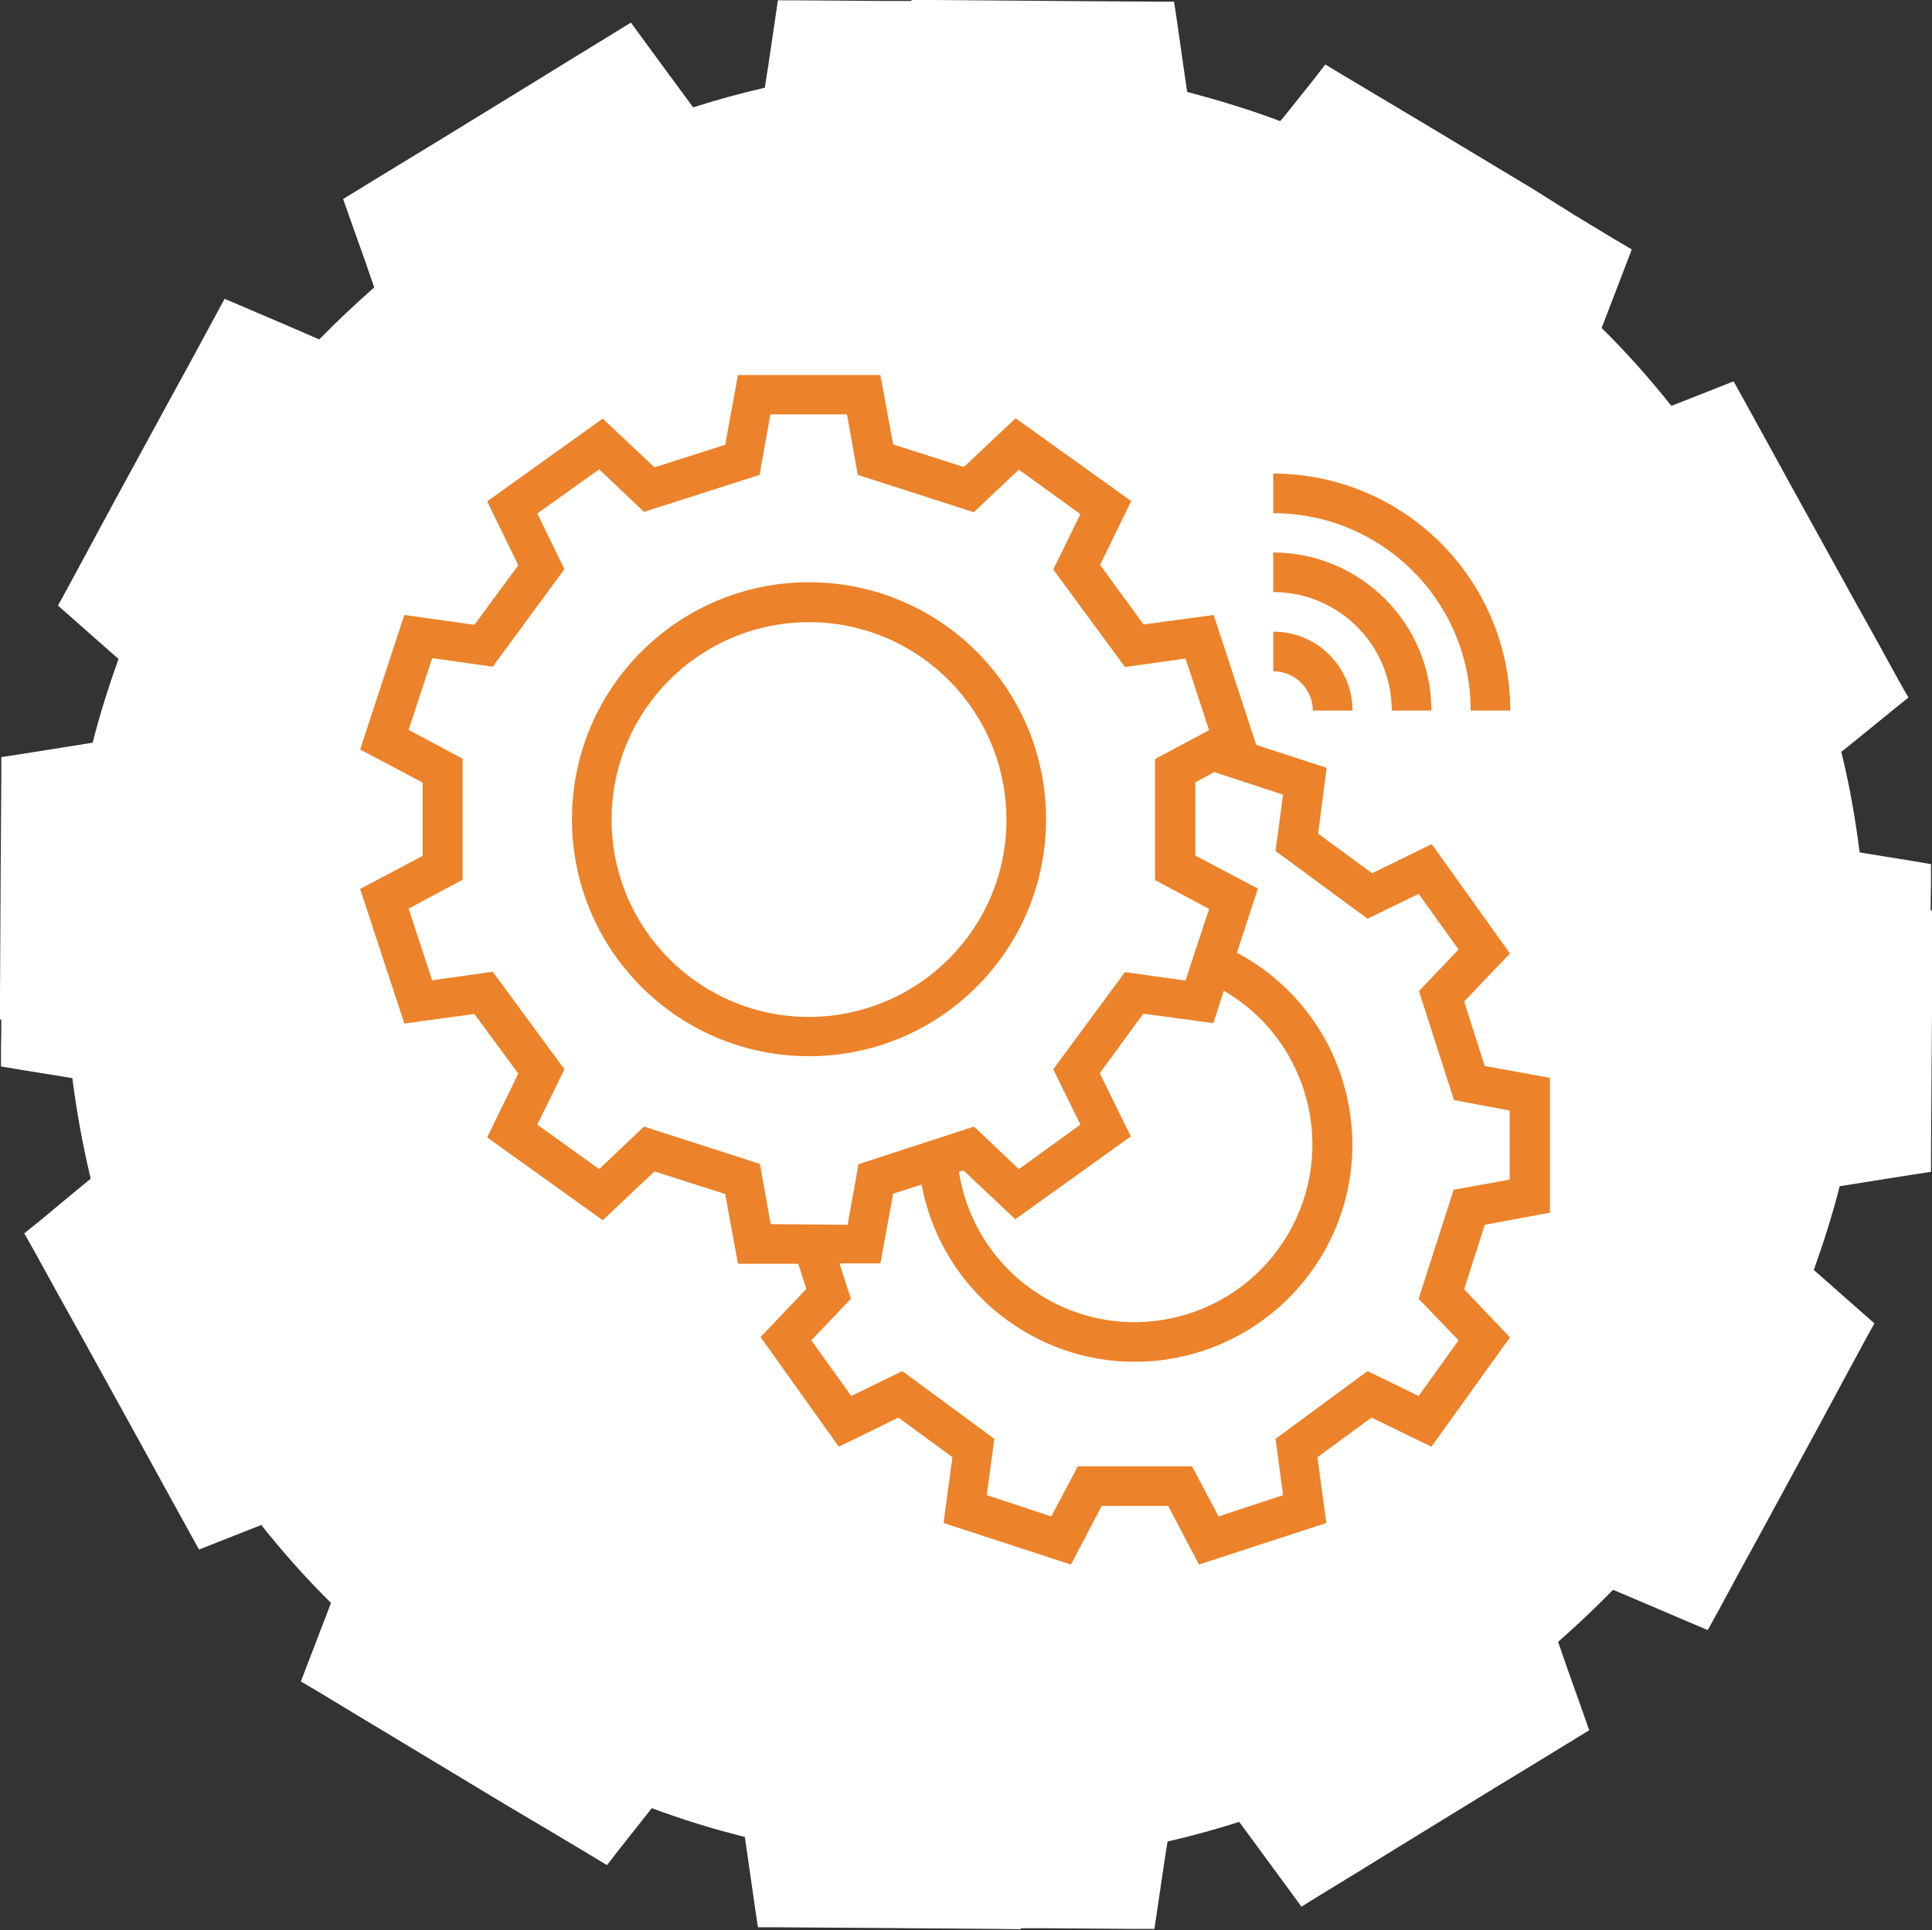
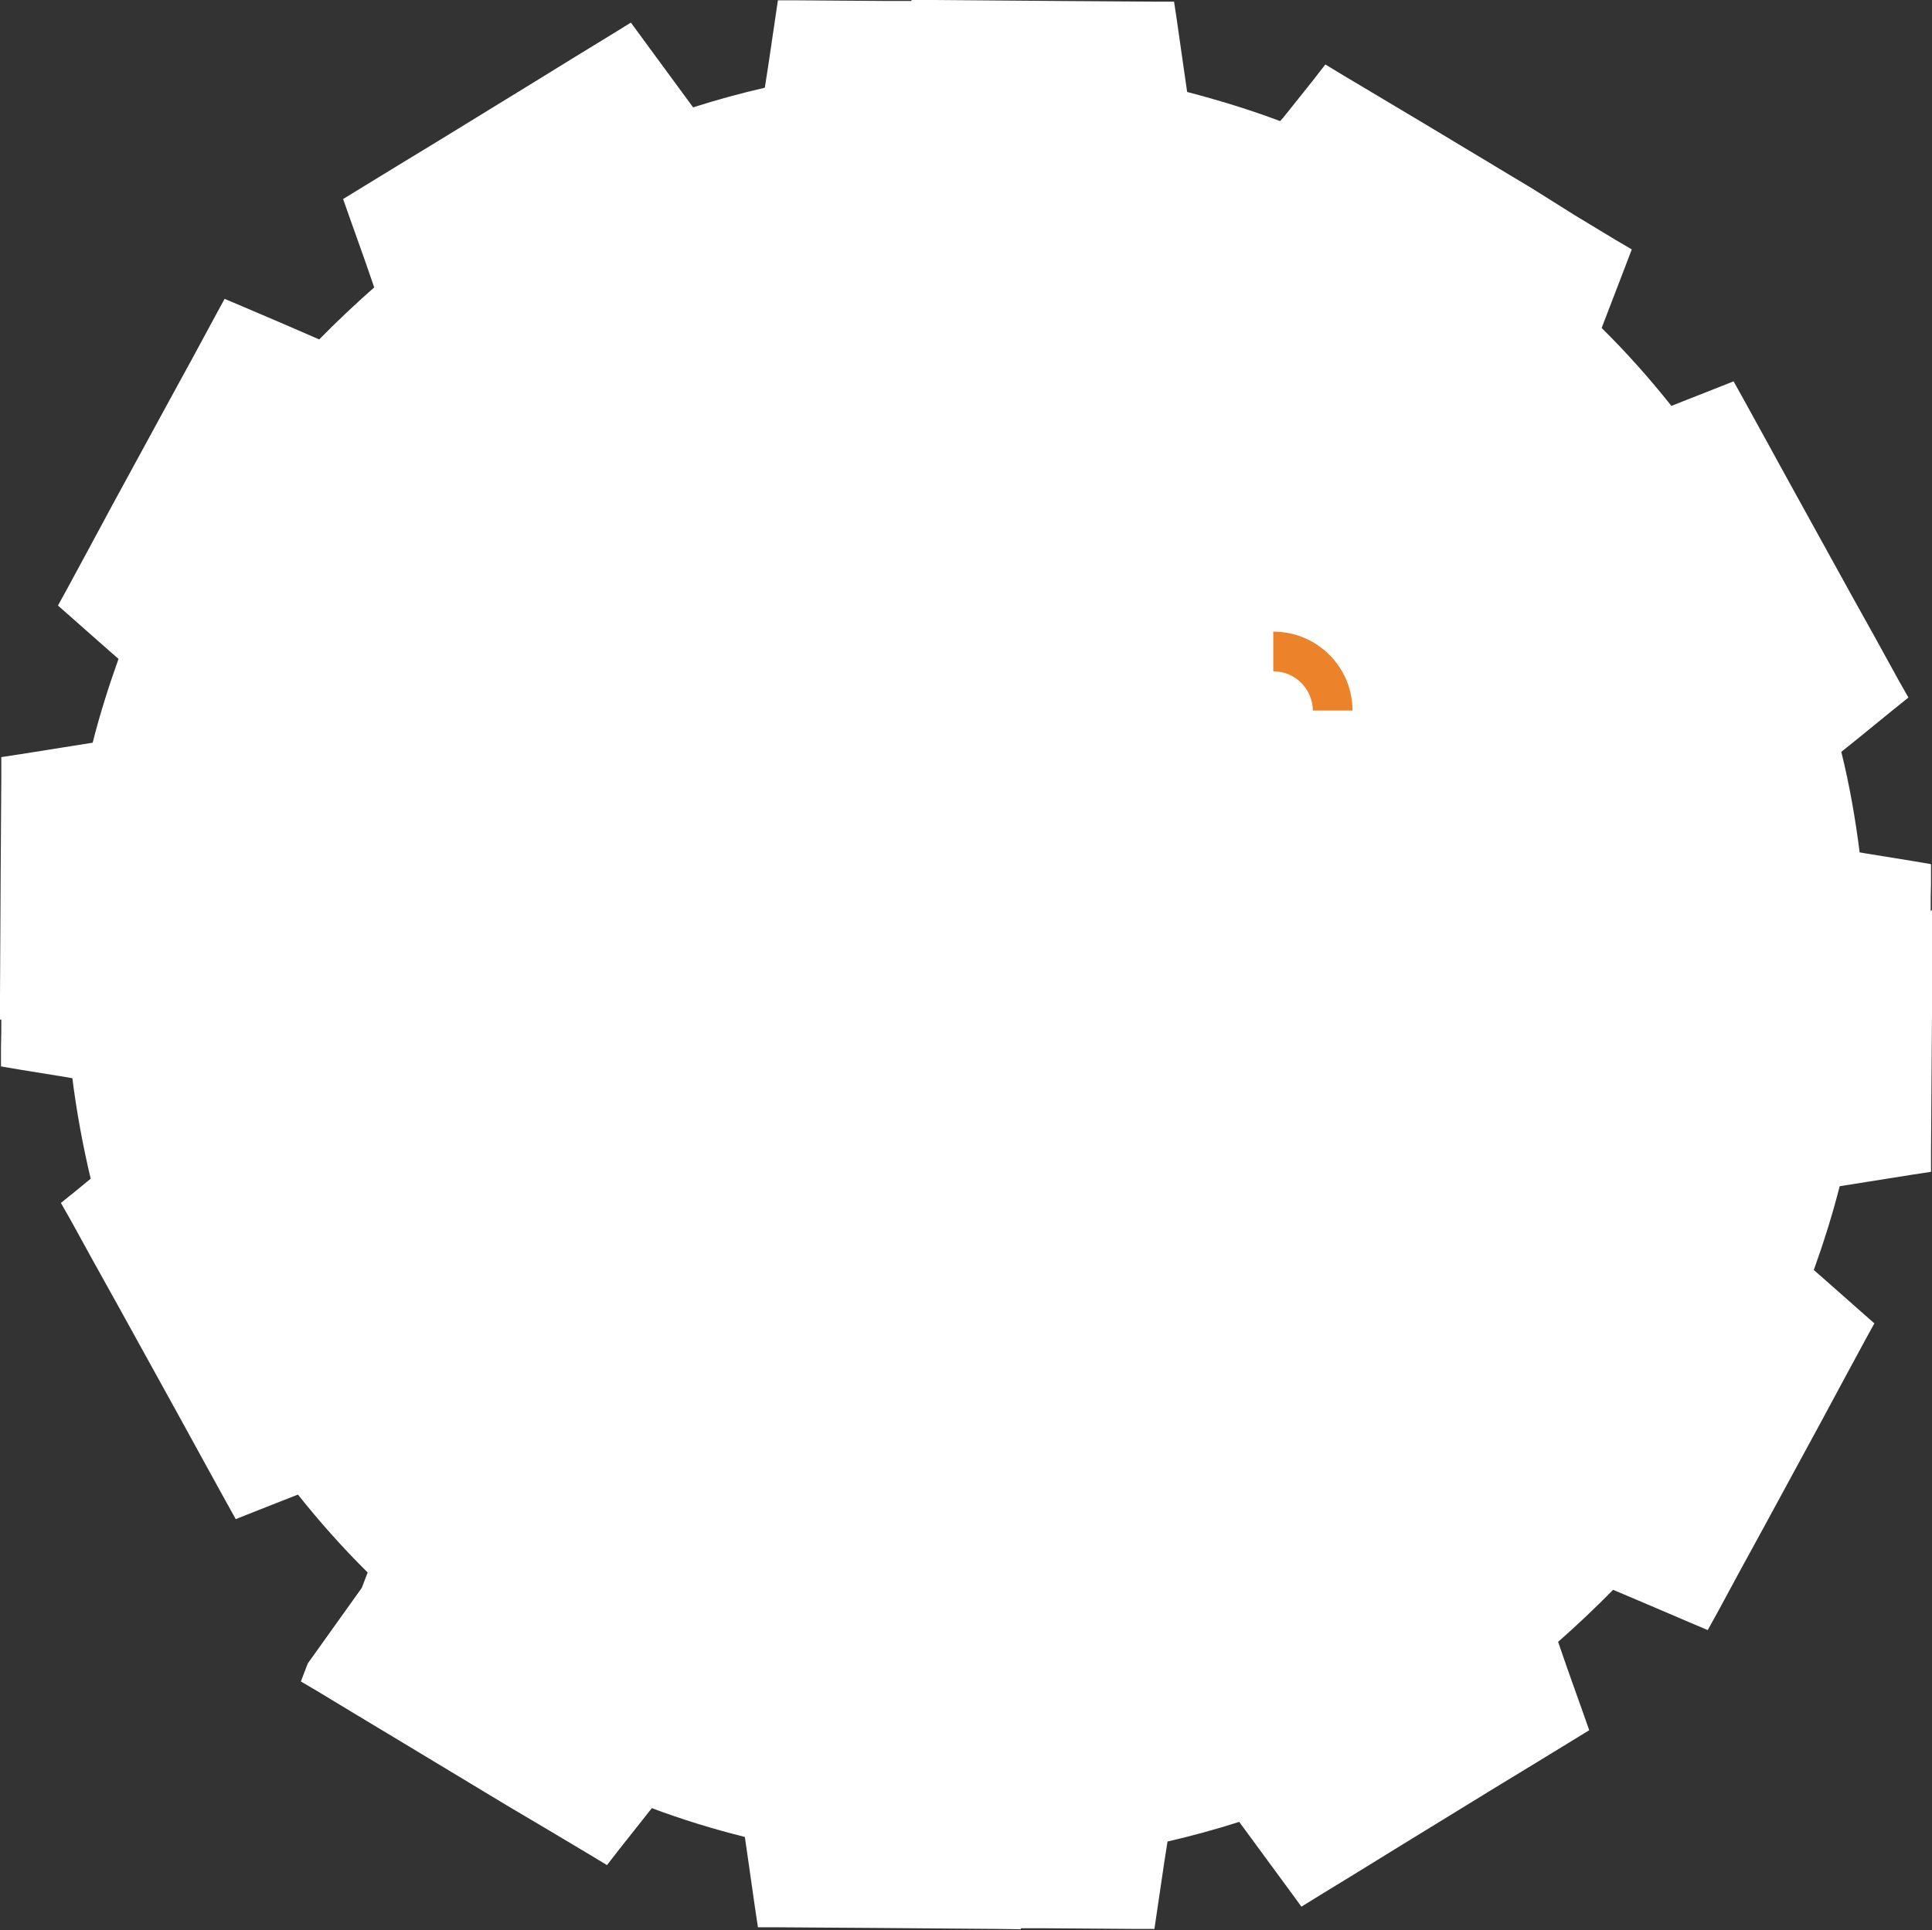
<svg xmlns="http://www.w3.org/2000/svg" version="1.1" id="Livello_1" x="0px" y="0px" width="59.01px" height="58.97px" viewBox="0 0 59.01 58.97" xml:space="preserve">
  <rect x="0" y="0" width="59.01" height="58.97" fill="#333333" stroke="none" />
  <g>
    <g id="Raggruppa_638">
-       <path id="Tracciato_450_1_" fill="#FFFFFF" d="M58.97,27.83c0-0.28,0-0.56,0.01-0.83v-0.6l-0.59-0.1l-1.42-0.23l-0.17-0.03 c-0.13-1.03-0.31-2.06-0.56-3.07l0.46-0.37l1.13-0.92l0.46-0.37L58,20.8l-0.71-1.29l-0.74-1.33l-1.86-3.37l-0.73-1.33l-0.71-1.29 l-0.3-0.54l-0.58,0.23l-1.32,0.52c-0.66-0.83-1.37-1.63-2.13-2.38l0.18-0.47l0.53-1.38l0.21-0.55l-0.51-0.3l-1.24-0.75L46.8,5.76 L43.54,3.8l-1.29-0.77l-1.24-0.74l-0.53-0.32L40.1,2.46L39.19,3.6L39.1,3.7c-0.93-0.35-1.88-0.64-2.84-0.89l-0.1-0.69l-0.21-1.47 l-0.09-0.6h-0.61l-1.44-0.01l-1.49-0.01L28.55,0h-0.71c0,0.01,0,0.02,0,0.03h-0.77L25.7,0.02l-1.33-0.01h-0.61l-0.09,0.61 l-0.21,1.42c-0.03,0.21-0.07,0.43-0.1,0.64c-0.74,0.17-1.47,0.37-2.19,0.6l-0.69-0.94l-0.83-1.13l-0.38-0.52l-0.55,0.34 l-1.16,0.71l-1.2,0.74l-3.03,1.86l-1.2,0.73l-1.16,0.71l-0.49,0.3l0.19,0.54l0.48,1.35l0.28,0.81c-0.58,0.51-1.14,1.04-1.68,1.59 L8.69,9.91L7.45,9.38L6.86,9.13L6.55,9.7l-0.67,1.24l-0.7,1.28l-1.77,3.25l-0.7,1.3l-0.67,1.24L1.77,18.5l0.42,0.37l1.03,0.91 l0.4,0.35c-0.3,0.84-0.57,1.69-0.79,2.56l-0.88,0.14l-1.32,0.21l-0.59,0.09v0.6l-0.01,1.44l-0.01,1.49L0,30.45v0.7h0.04 c0,0.28,0,0.56-0.01,0.83v0.6l0.59,0.1l1.42,0.23l0.17,0.03c0.13,1.03,0.32,2.06,0.56,3.07l-0.45,0.37L1.2,37.31l-0.46,0.37 l0.29,0.51l0.71,1.29l0.74,1.33l1.86,3.37l0.73,1.33l0.71,1.29l0.3,0.54l0.58-0.23l1.32-0.52c0.66,0.83,1.37,1.63,2.13,2.38 l-0.18,0.47L9.4,50.82l-0.21,0.55l0.51,0.3l1.24,0.75l1.28,0.77l3.25,1.96l1.3,0.77l1.24,0.74l0.53,0.32l0.38-0.49l0.91-1.15 l0.08-0.1c0.93,0.35,1.88,0.64,2.84,0.88c0.03,0.23,0.07,0.46,0.1,0.69l0.21,1.47l0.09,0.6h0.61l1.44,0.01l1.49,0.01l3.78,0.03 l0.71,0.01c0-0.01,0-0.02,0-0.03h0.77l1.37,0.01l1.33,0.01h0.61l0.09-0.61l0.21-1.42l0.1-0.64c0.74-0.17,1.47-0.37,2.19-0.6 l0.69,0.94l0.83,1.13l0.38,0.52l0.55-0.34l1.16-0.71l1.2-0.74l3.03-1.86l1.2-0.73l1.16-0.71l0.49-0.3l-0.19-0.54l-0.48-1.35 l-0.28-0.81c0.58-0.51,1.14-1.04,1.68-1.59l1.06,0.45l1.24,0.53l0.59,0.25l0.31-0.56L53.14,48l0.7-1.28l1.77-3.26l0.7-1.3 l0.67-1.24l0.27-0.49l-0.42-0.37l-1.03-0.91l-0.4-0.35c0.3-0.84,0.57-1.69,0.79-2.56l0.88-0.14l1.32-0.21l0.59-0.09v-0.6 l0.01-1.44L59,32.27l0.03-3.78v-0.7L58.97,27.83z" />
+       <path id="Tracciato_450_1_" fill="#FFFFFF" d="M58.97,27.83c0-0.28,0-0.56,0.01-0.83v-0.6l-0.59-0.1l-1.42-0.23l-0.17-0.03 c-0.13-1.03-0.31-2.06-0.56-3.07l0.46-0.37l1.13-0.92l0.46-0.37L58,20.8l-0.71-1.29l-0.74-1.33l-1.86-3.37l-0.73-1.33l-0.71-1.29 l-0.3-0.54l-0.58,0.23l-1.32,0.52c-0.66-0.83-1.37-1.63-2.13-2.38l0.18-0.47l0.53-1.38l0.21-0.55l-0.51-0.3l-1.24-0.75L46.8,5.76 L43.54,3.8l-1.29-0.77l-1.24-0.74l-0.53-0.32L40.1,2.46L39.19,3.6L39.1,3.7c-0.93-0.35-1.88-0.64-2.84-0.89l-0.1-0.69l-0.21-1.47 l-0.09-0.6h-0.61l-1.44-0.01l-1.49-0.01L28.55,0h-0.71c0,0.01,0,0.02,0,0.03h-0.77L25.7,0.02l-1.33-0.01h-0.61l-0.09,0.61 l-0.21,1.42c-0.03,0.21-0.07,0.43-0.1,0.64c-0.74,0.17-1.47,0.37-2.19,0.6l-0.69-0.94l-0.83-1.13l-0.38-0.52l-0.55,0.34 l-1.16,0.71l-1.2,0.74l-3.03,1.86l-1.2,0.73l-1.16,0.71l-0.49,0.3l0.19,0.54l0.48,1.35l0.28,0.81c-0.58,0.51-1.14,1.04-1.68,1.59 L8.69,9.91L7.45,9.38L6.86,9.13L6.55,9.7l-0.67,1.24l-0.7,1.28l-1.77,3.25l-0.7,1.3l-0.67,1.24L1.77,18.5l0.42,0.37l1.03,0.91 l0.4,0.35c-0.3,0.84-0.57,1.69-0.79,2.56l-0.88,0.14l-1.32,0.21l-0.59,0.09v0.6l-0.01,1.44l-0.01,1.49L0,30.45v0.7h0.04 c0,0.28,0,0.56-0.01,0.83v0.6l0.59,0.1l1.42,0.23l0.17,0.03c0.13,1.03,0.32,2.06,0.56,3.07l-0.45,0.37l-0.46,0.37 l0.29,0.51l0.71,1.29l0.74,1.33l1.86,3.37l0.73,1.33l0.71,1.29l0.3,0.54l0.58-0.23l1.32-0.52c0.66,0.83,1.37,1.63,2.13,2.38 l-0.18,0.47L9.4,50.82l-0.21,0.55l0.51,0.3l1.24,0.75l1.28,0.77l3.25,1.96l1.3,0.77l1.24,0.74l0.53,0.32l0.38-0.49l0.91-1.15 l0.08-0.1c0.93,0.35,1.88,0.64,2.84,0.88c0.03,0.23,0.07,0.46,0.1,0.69l0.21,1.47l0.09,0.6h0.61l1.44,0.01l1.49,0.01l3.78,0.03 l0.71,0.01c0-0.01,0-0.02,0-0.03h0.77l1.37,0.01l1.33,0.01h0.61l0.09-0.61l0.21-1.42l0.1-0.64c0.74-0.17,1.47-0.37,2.19-0.6 l0.69,0.94l0.83,1.13l0.38,0.52l0.55-0.34l1.16-0.71l1.2-0.74l3.03-1.86l1.2-0.73l1.16-0.71l0.49-0.3l-0.19-0.54l-0.48-1.35 l-0.28-0.81c0.58-0.51,1.14-1.04,1.68-1.59l1.06,0.45l1.24,0.53l0.59,0.25l0.31-0.56L53.14,48l0.7-1.28l1.77-3.26l0.7-1.3 l0.67-1.24l0.27-0.49l-0.42-0.37l-1.03-0.91l-0.4-0.35c0.3-0.84,0.57-1.69,0.79-2.56l0.88-0.14l1.32-0.21l0.59-0.09v-0.6 l0.01-1.44L59,32.27l0.03-3.78v-0.7L58.97,27.83z" />
    </g>
    <g id="noun_smart_machine_3189136" transform="translate(-3.2 -4.542)">
-       <path id="Tracciato_440" fill="#EC8229" d="M35.15,29.57c0-4-3.24-7.24-7.24-7.24s-7.24,3.24-7.24,7.24s3.24,7.24,7.24,7.24l0,0 C31.91,36.81,35.15,33.57,35.15,29.57z M27.91,35.61c-3.33,0-6.03-2.7-6.03-6.03s2.7-6.03,6.03-6.03s6.03,2.7,6.03,6.03l0,0 C33.95,32.9,31.25,35.6,27.91,35.61L27.91,35.61z" />
-       <path id="Tracciato_441" fill="#EC8229" d="M50.54,41.59v-4.12l-1.99-0.36l-0.63-1.97l1.4-1.47l-2.39-3.34l-1.82,0.89l-1.65-1.21 L43.72,28l-2.15-0.7l-1.3-3.97l-2.14,0.29L36.8,21.8l0.95-1.95l-3.53-2.53l-1.58,1.49l-2.16-0.69L30.09,16h-4.35l-0.39,2.13 l-2.16,0.69l-1.58-1.49l-3.53,2.53l0.95,1.95l-1.34,1.82l-2.14-0.3l-1.35,4.11l1.91,1.01v2.24L14.2,31.7l1.35,4.11l2.14-0.29 l1.34,1.82l-0.95,1.95l3.53,2.53l1.58-1.49l2.16,0.69l0.39,2.13h1.84l0.25,0.77l-1.4,1.47l2.39,3.35l1.82-0.89l1.65,1.21 l-0.27,2.01l3.89,1.27l0.94-1.79h2.03l0.94,1.79l3.89-1.27l-0.27-2.01l1.65-1.21l1.83,0.89l2.4-3.34l-1.4-1.47l0.63-1.97 L50.54,41.59z M26.74,41.94l-0.33-1.84l-3.54-1.14l-1.37,1.3l-1.89-1.36l0.83-1.69l-2.19-2.98l-1.85,0.26l-0.72-2.19l1.65-0.88 v-3.7l-1.65-0.88l0.72-2.19l1.85,0.26l2.19-2.98l-0.83-1.7l1.89-1.35l1.37,1.3l3.53-1.13l0.33-1.85h2.34l0.33,1.85l3.54,1.14 l1.38-1.3l1.88,1.36l-0.83,1.69l2.19,2.98l1.85-0.26l0.72,2.19l-1.65,0.88v3.7l1.65,0.88l-0.72,2.19l-1.85-0.26l-2.19,2.97 l0.83,1.69l-1.88,1.36l-1.37-1.3l-3.53,1.15l-0.33,1.85L26.74,41.94z M36.79,37.33l1.33-1.82l2.14,0.29l0.32-0.99 c2.59,1.5,3.48,4.83,1.97,7.42c-1.5,2.59-4.83,3.48-7.42,1.97c-1.42-0.82-2.39-2.24-2.64-3.86l0.14-0.04l1.58,1.49l3.53-2.53 L36.79,37.33z M47.75,45.49l-1.22,1.7l-1.56-0.76l-2.81,2.07l0.23,1.72l-1.97,0.65l-0.81-1.53h-3.49l-0.81,1.53l-1.97-0.65 l0.23-1.72l-2.81-2.07l-1.56,0.76l-1.22-1.7l1.21-1.27l-0.35-1.08h1.25l0.39-2.13l0.87-0.28c0.67,3.6,4.14,5.98,7.74,5.3 s5.98-4.14,5.3-7.74c-0.37-1.99-1.63-3.7-3.41-4.64l0.64-1.96l-1.91-1.01v-2.24l0.58-0.31l2.1,0.69l-0.23,1.72l2.81,2.07 l1.56-0.76l1.22,1.7l-1.21,1.27l1.07,3.33l1.7,0.32v2.11l-1.71,0.31l-1.07,3.33L47.75,45.49z" />
      <path id="Tracciato_442" fill="#EC8229" d="M43.3,26.25h1.21c0-1.33-1.08-2.41-2.41-2.41c0,0,0,0-0.01,0v1.21 C42.76,25.05,43.29,25.59,43.3,26.25z" />
-       <path id="Tracciato_443" fill="#EC8229" d="M45.71,26.25h1.21c0-2.66-2.16-4.82-4.83-4.83v1.21 C44.09,22.63,45.71,24.25,45.71,26.25z" />
-       <path id="Tracciato_444" fill="#EC8229" d="M48.12,26.25h1.21c-0.01-4-3.24-7.23-7.24-7.24v1.21 C45.42,20.22,48.12,22.92,48.12,26.25L48.12,26.25z" />
    </g>
  </g>
</svg>